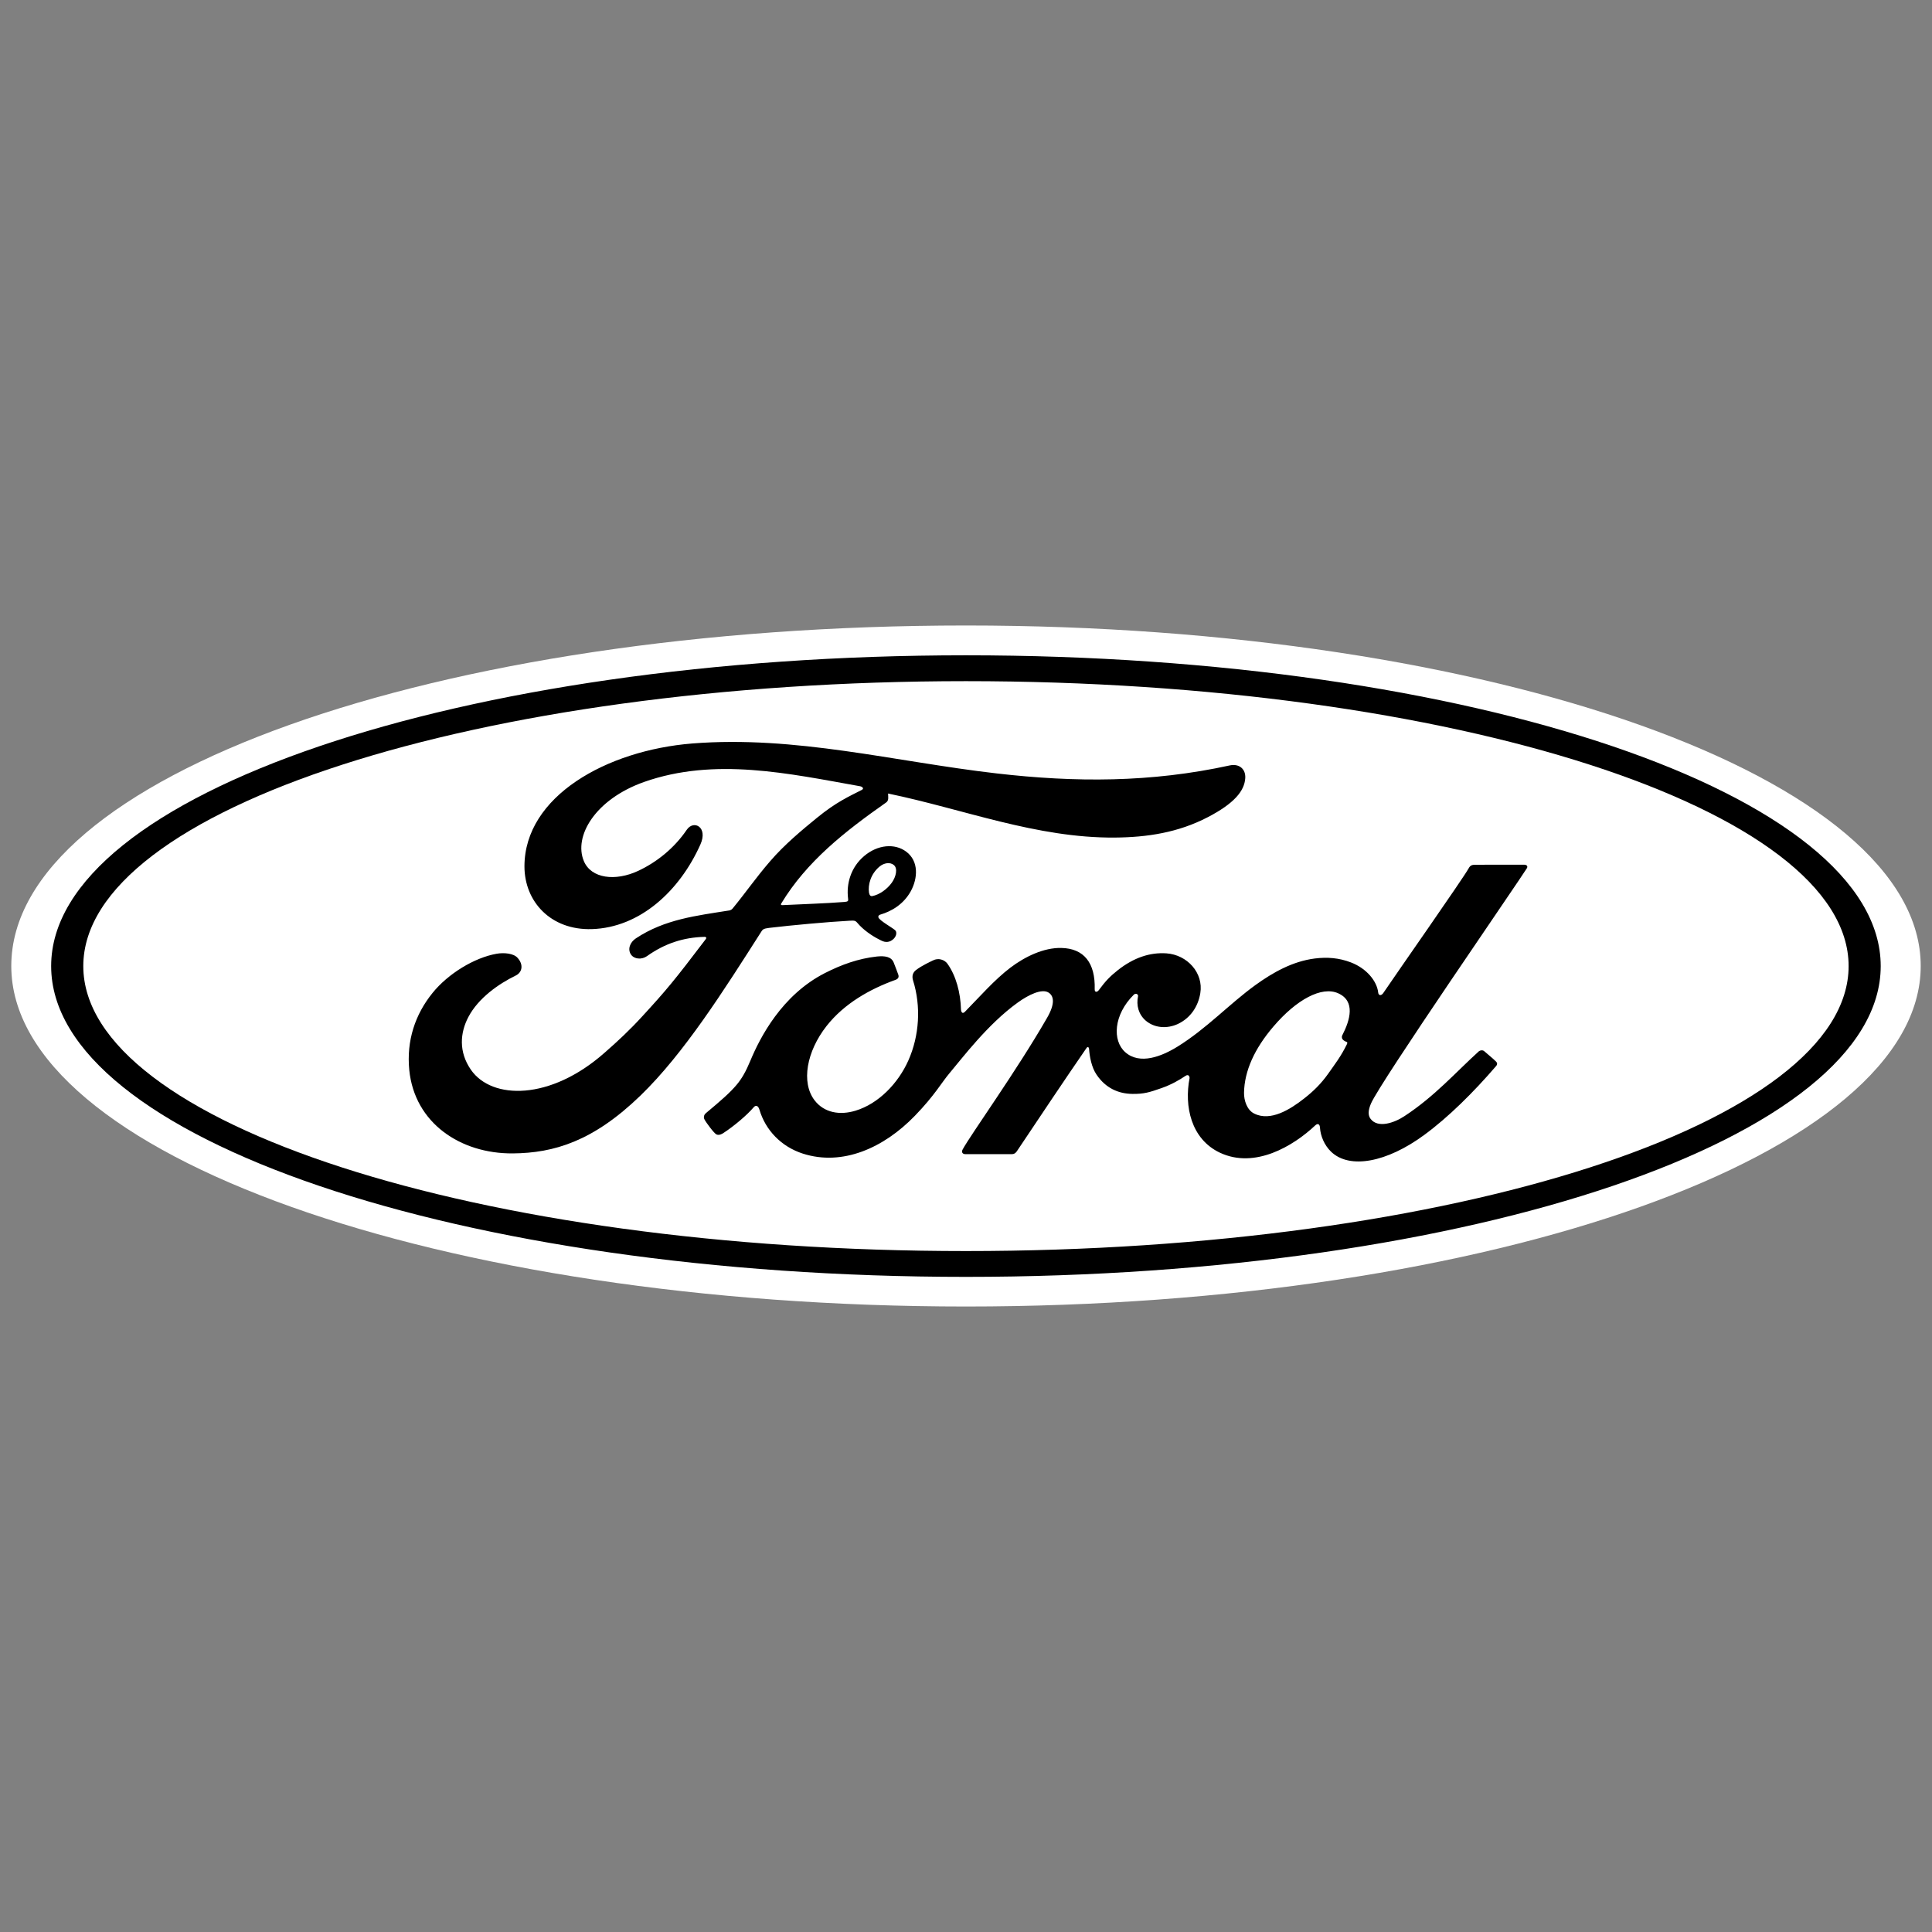
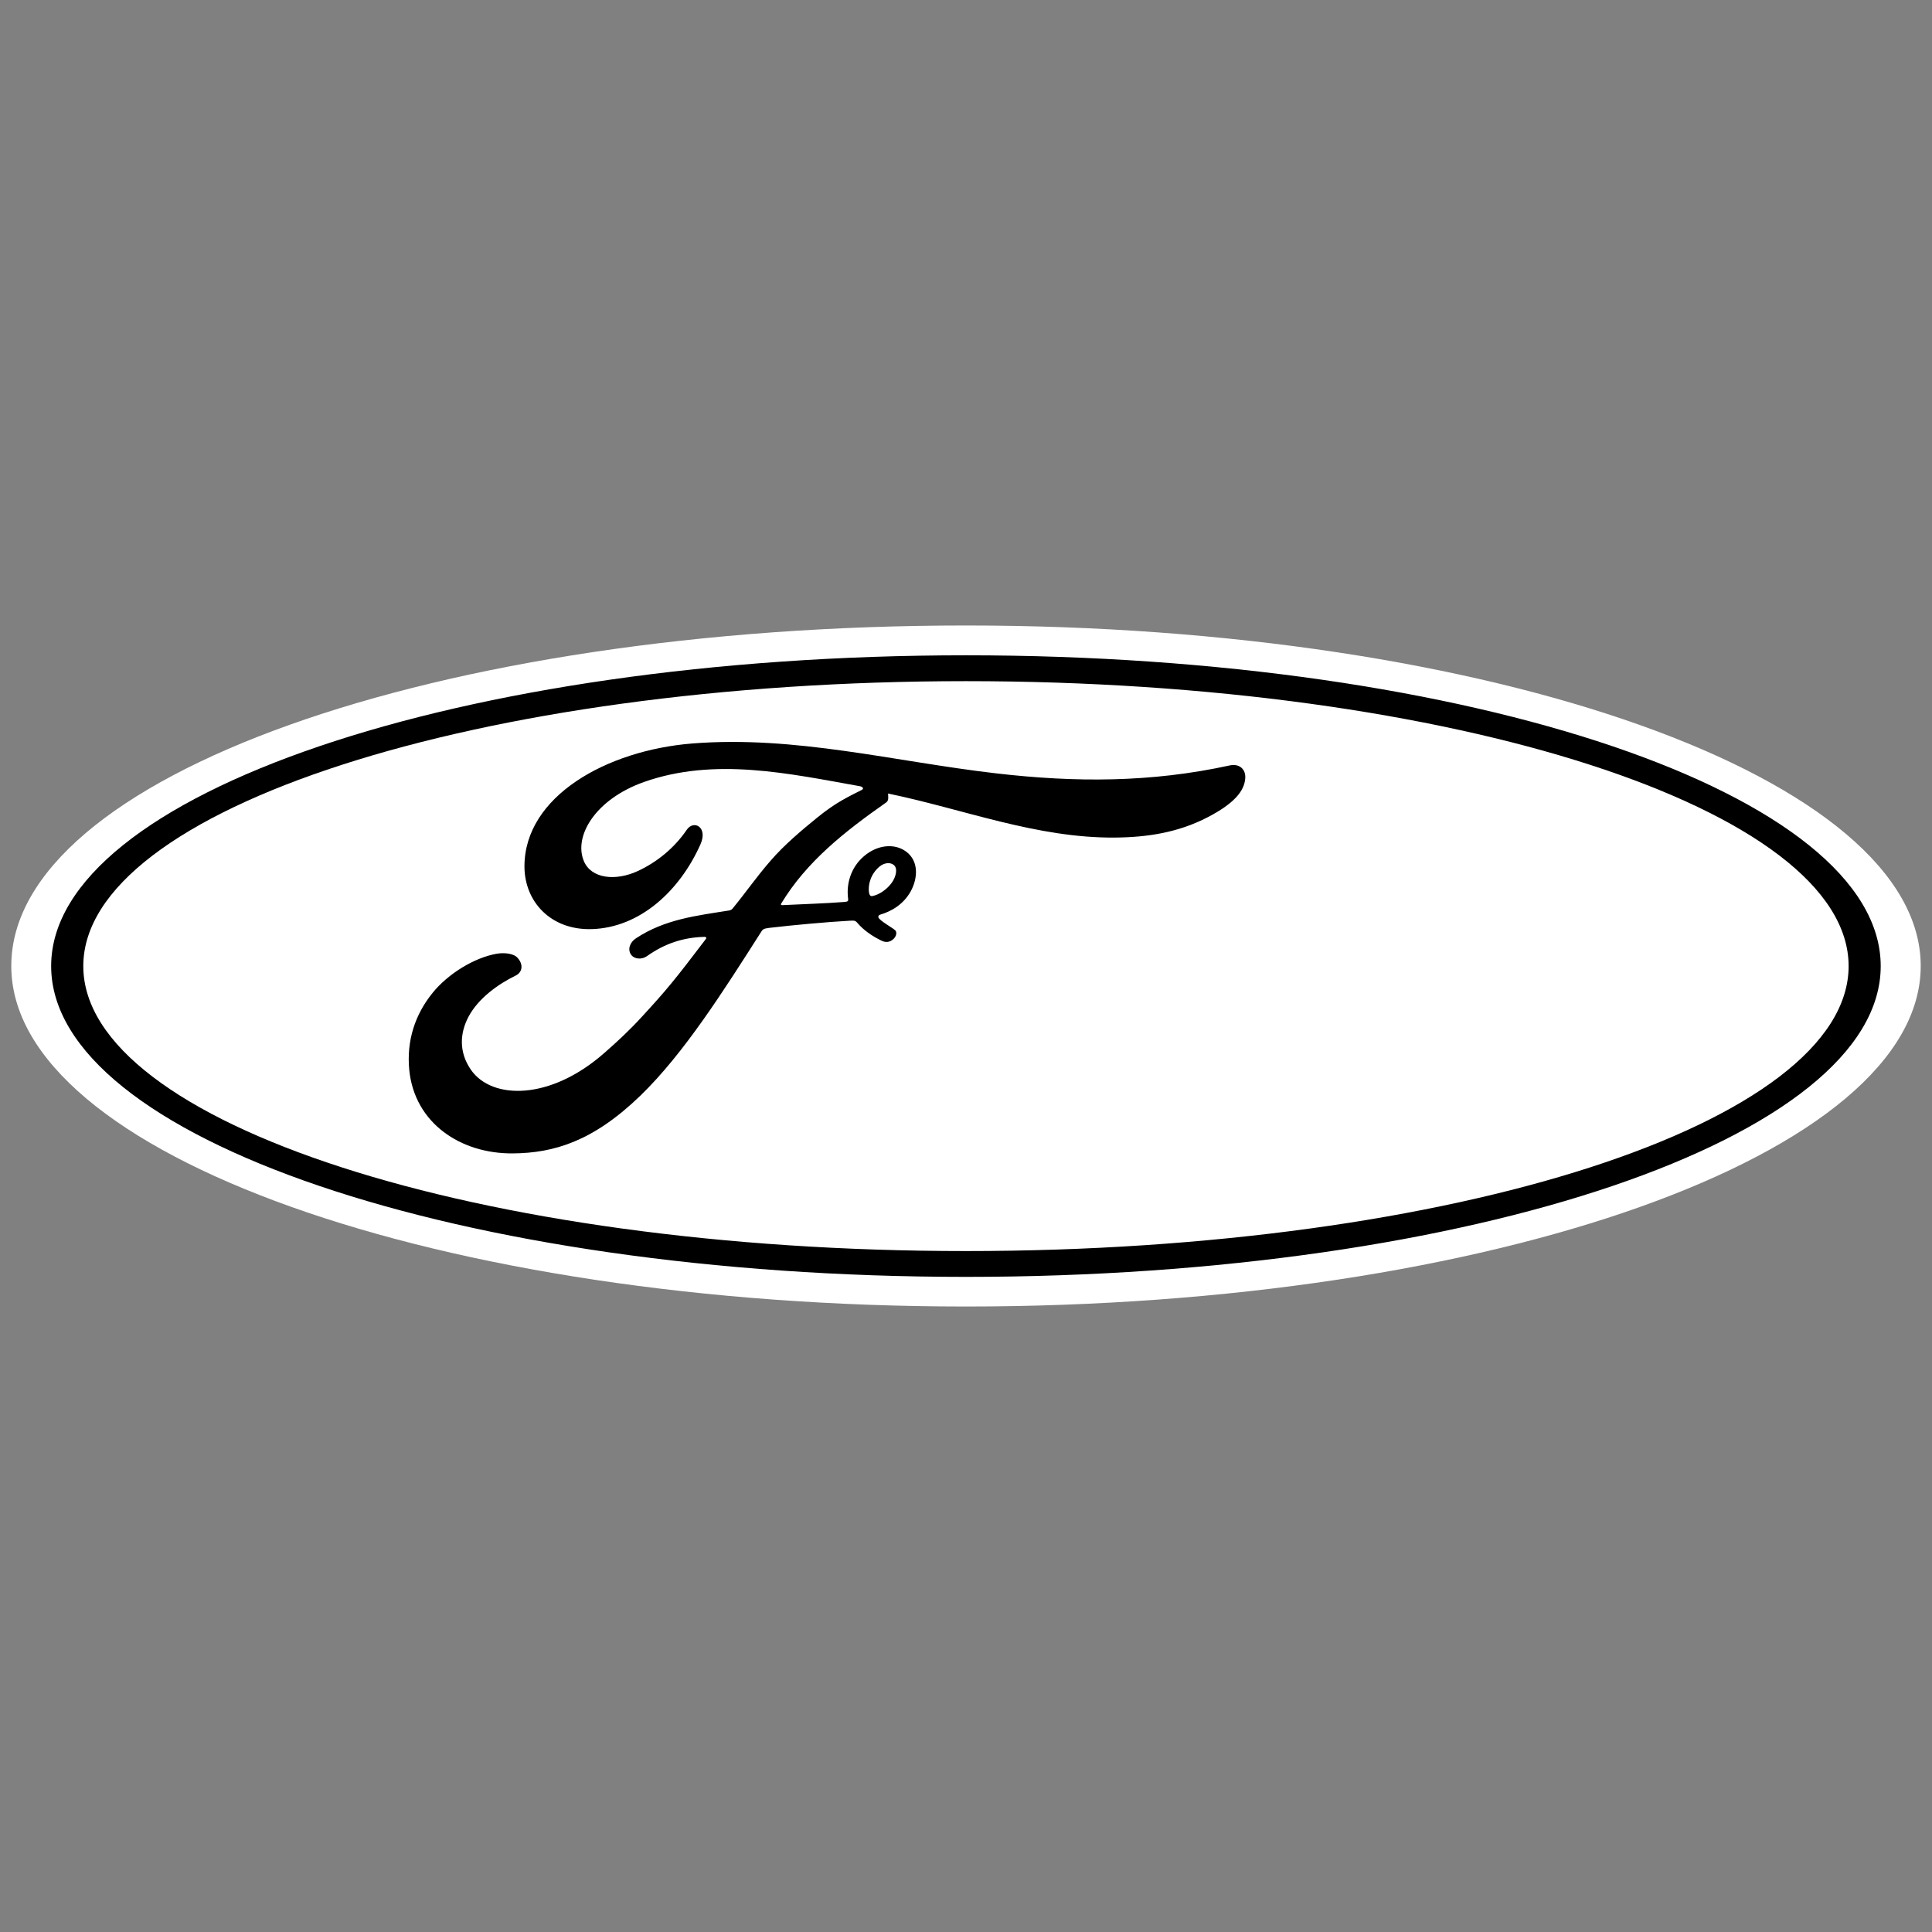
<svg xmlns="http://www.w3.org/2000/svg" width="44" height="44" viewBox="0 0 44 44" fill="none">
  <rect x="0" y="0" width="44" height="44" fill="#808080" stroke="none" />
  <g clip-path="url(#clip0_323_1562)">
    <path d="M22 14.245C9.931 14.245 0.257 17.686 0.257 22C0.257 26.288 10.011 29.755 22 29.755C33.989 29.755 43.743 26.276 43.743 22C43.743 17.724 33.989 14.245 22 14.245Z" fill="white" />
-     <path d="M30.564 23.643C30.57 23.678 30.619 23.712 30.666 23.728C30.684 23.734 30.692 23.745 30.674 23.783C30.539 24.059 30.414 24.218 30.245 24.458C30.088 24.679 29.913 24.852 29.7 25.018C29.379 25.271 28.933 25.546 28.564 25.361C28.4 25.281 28.329 25.063 28.332 24.886C28.34 24.39 28.572 23.88 29.001 23.379C29.523 22.767 30.101 22.45 30.48 22.623C30.873 22.802 30.747 23.233 30.572 23.573C30.558 23.599 30.558 23.621 30.564 23.642M34.773 19.775C34.801 19.728 34.772 19.693 34.709 19.693C34.381 19.693 33.951 19.694 33.61 19.694C33.529 19.694 33.487 19.703 33.448 19.775C33.322 20.005 31.787 22.194 31.501 22.619C31.453 22.684 31.394 22.675 31.387 22.601C31.358 22.348 31.129 22.058 30.768 21.919C30.493 21.813 30.224 21.794 29.944 21.829C29.439 21.893 28.989 22.147 28.593 22.433C27.997 22.864 27.483 23.423 26.819 23.835C26.456 24.06 25.96 24.256 25.628 23.964C25.327 23.699 25.361 23.11 25.821 22.654C25.869 22.607 25.927 22.647 25.918 22.689C25.875 22.895 25.928 23.1 26.093 23.244C26.293 23.415 26.58 23.434 26.826 23.32C27.116 23.183 27.287 22.919 27.336 22.62C27.413 22.155 27.037 21.745 26.566 21.712C26.184 21.686 25.817 21.813 25.46 22.093C25.281 22.235 25.18 22.339 25.025 22.549C24.987 22.6 24.929 22.606 24.931 22.529C24.948 21.934 24.69 21.6 24.172 21.589C23.771 21.579 23.342 21.787 23.008 22.04C22.642 22.32 22.321 22.691 21.978 23.04C21.935 23.083 21.898 23.081 21.886 22.997C21.876 22.603 21.771 22.221 21.579 21.95C21.512 21.856 21.369 21.809 21.248 21.873C21.193 21.901 21 21.986 20.86 22.093C20.79 22.148 20.763 22.227 20.794 22.328C20.979 22.917 20.939 23.587 20.687 24.152C20.456 24.671 20.008 25.138 19.481 25.296C19.134 25.401 18.773 25.349 18.55 25.057C18.243 24.653 18.367 23.95 18.824 23.367C19.228 22.853 19.811 22.526 20.393 22.316C20.462 22.291 20.476 22.25 20.457 22.194C20.425 22.103 20.375 21.979 20.354 21.923C20.301 21.787 20.151 21.765 19.969 21.784C19.546 21.831 19.164 21.969 18.787 22.161C17.8 22.664 17.306 23.637 17.089 24.157C16.985 24.407 16.895 24.563 16.78 24.701C16.624 24.887 16.429 25.057 16.072 25.355C16.04 25.382 16.015 25.439 16.043 25.492C16.079 25.564 16.265 25.814 16.317 25.836C16.375 25.863 16.443 25.825 16.47 25.807C16.72 25.645 17.019 25.39 17.165 25.217C17.216 25.158 17.269 25.183 17.296 25.273C17.433 25.736 17.79 26.114 18.285 26.273C19.189 26.563 20.128 26.143 20.836 25.411C21.287 24.946 21.449 24.647 21.622 24.444C21.914 24.099 22.491 23.328 23.178 22.833C23.43 22.651 23.728 22.511 23.878 22.604C23.999 22.678 24.038 22.851 23.844 23.185C23.144 24.401 22.113 25.831 21.924 26.178C21.89 26.238 21.92 26.285 21.986 26.285C22.352 26.284 22.716 26.285 23.049 26.285C23.104 26.283 23.129 26.258 23.157 26.221C23.694 25.42 24.2 24.658 24.743 23.87C24.773 23.824 24.801 23.859 24.802 23.88C24.814 24.062 24.86 24.312 24.975 24.477C25.18 24.78 25.47 24.91 25.792 24.913C26.049 24.916 26.178 24.878 26.455 24.78C26.68 24.701 26.86 24.596 26.999 24.502C27.08 24.449 27.094 24.538 27.092 24.552C26.968 25.188 27.121 25.941 27.785 26.253C28.58 26.625 29.453 26.102 29.955 25.629C30.004 25.583 30.057 25.588 30.062 25.686C30.074 25.867 30.159 26.081 30.316 26.231C30.737 26.633 31.586 26.474 32.438 25.846C32.986 25.444 33.559 24.876 34.076 24.275C34.095 24.252 34.109 24.215 34.072 24.177C33.993 24.098 33.879 24.009 33.801 23.939C33.766 23.91 33.713 23.919 33.683 23.94C33.153 24.42 32.676 24.967 31.986 25.419C31.753 25.574 31.382 25.699 31.216 25.484C31.151 25.401 31.158 25.286 31.222 25.135C31.423 24.657 34.607 20.046 34.773 19.774" fill="black" />
    <path d="M19.791 20.332C19.805 20.4 19.833 20.413 19.865 20.408C20.028 20.377 20.205 20.25 20.31 20.103C20.406 19.969 20.451 19.777 20.356 19.7C20.271 19.63 20.133 19.65 20.03 19.736C19.827 19.907 19.765 20.15 19.791 20.332M11.675 26.268C10.488 26.276 9.442 25.578 9.321 24.37C9.255 23.7 9.454 23.103 9.852 22.612C10.206 22.174 10.804 21.81 11.31 21.721C11.475 21.692 11.696 21.71 11.787 21.814C11.931 21.973 11.89 22.148 11.746 22.217C11.36 22.405 10.895 22.726 10.665 23.165C10.479 23.522 10.441 23.954 10.726 24.365C11.203 25.049 12.532 25.068 13.768 23.976C14.074 23.709 14.348 23.452 14.626 23.148C15.17 22.556 15.351 22.34 16.075 21.386C16.083 21.374 16.087 21.36 16.083 21.353C16.077 21.34 16.067 21.338 16.046 21.336C15.562 21.349 15.141 21.486 14.732 21.777C14.614 21.859 14.445 21.847 14.37 21.739C14.288 21.618 14.347 21.459 14.483 21.37C15.141 20.934 15.861 20.855 16.595 20.737C16.595 20.737 16.646 20.739 16.688 20.687C16.99 20.319 17.217 19.986 17.539 19.614C17.863 19.236 18.281 18.89 18.601 18.629C19.047 18.264 19.333 18.141 19.624 17.991C19.7 17.953 19.614 17.907 19.591 17.907C17.967 17.617 16.28 17.241 14.667 17.809C13.55 18.206 13.061 19.048 13.297 19.611C13.464 20.01 14.016 20.075 14.533 19.834C14.962 19.634 15.359 19.312 15.641 18.897C15.798 18.666 16.13 18.833 15.951 19.233C15.479 20.288 14.578 21.125 13.48 21.16C12.545 21.189 11.943 20.535 11.944 19.728C11.948 18.137 13.81 17.089 15.768 16.932C18.124 16.747 20.357 17.344 22.697 17.614C24.49 17.821 26.209 17.825 28.011 17.431C28.224 17.387 28.373 17.516 28.36 17.721C28.342 18.017 28.101 18.302 27.508 18.61C26.832 18.962 26.126 19.069 25.389 19.075C23.605 19.089 21.944 18.427 20.225 18.072C20.227 18.144 20.247 18.229 20.184 18.274C19.232 18.942 18.371 19.621 17.794 20.574C17.775 20.596 17.785 20.617 17.819 20.614C18.32 20.589 18.77 20.577 19.237 20.541C19.319 20.534 19.322 20.515 19.314 20.459C19.273 20.13 19.374 19.756 19.678 19.498C19.988 19.233 20.378 19.203 20.636 19.394C20.929 19.611 20.903 20.002 20.743 20.296C20.579 20.593 20.31 20.752 20.051 20.829C20.051 20.829 19.996 20.841 20.004 20.888C20.014 20.963 20.367 21.149 20.398 21.198C20.427 21.245 20.411 21.319 20.358 21.375C20.321 21.415 20.262 21.453 20.187 21.452C20.127 21.451 20.09 21.431 20.013 21.391C19.854 21.31 19.657 21.175 19.525 21.017C19.48 20.964 19.457 20.963 19.345 20.969C18.839 20.997 18.05 21.069 17.516 21.132C17.387 21.147 17.368 21.171 17.341 21.213C16.489 22.549 15.58 23.99 14.582 24.955C13.511 25.989 12.62 26.261 11.675 26.268" fill="black" />
    <path d="M21.999 15.513C10.897 15.513 1.897 18.431 1.897 22.002C1.897 25.574 10.897 28.492 21.999 28.492C33.102 28.492 42.101 25.574 42.101 22.002C42.101 18.431 33.102 15.513 21.999 15.513ZM21.999 29.08C10.493 29.08 1.165 25.912 1.165 22.002C1.165 18.093 10.493 14.924 21.999 14.924C33.505 14.924 42.832 18.093 42.832 22.002C42.832 25.912 33.505 29.08 21.999 29.08" fill="black" />
  </g>
  <defs>
    <clipPath id="clip0_323_1562">
      <rect width="44" height="16" fill="white" transform="translate(0 14)" />
    </clipPath>
  </defs>
</svg>